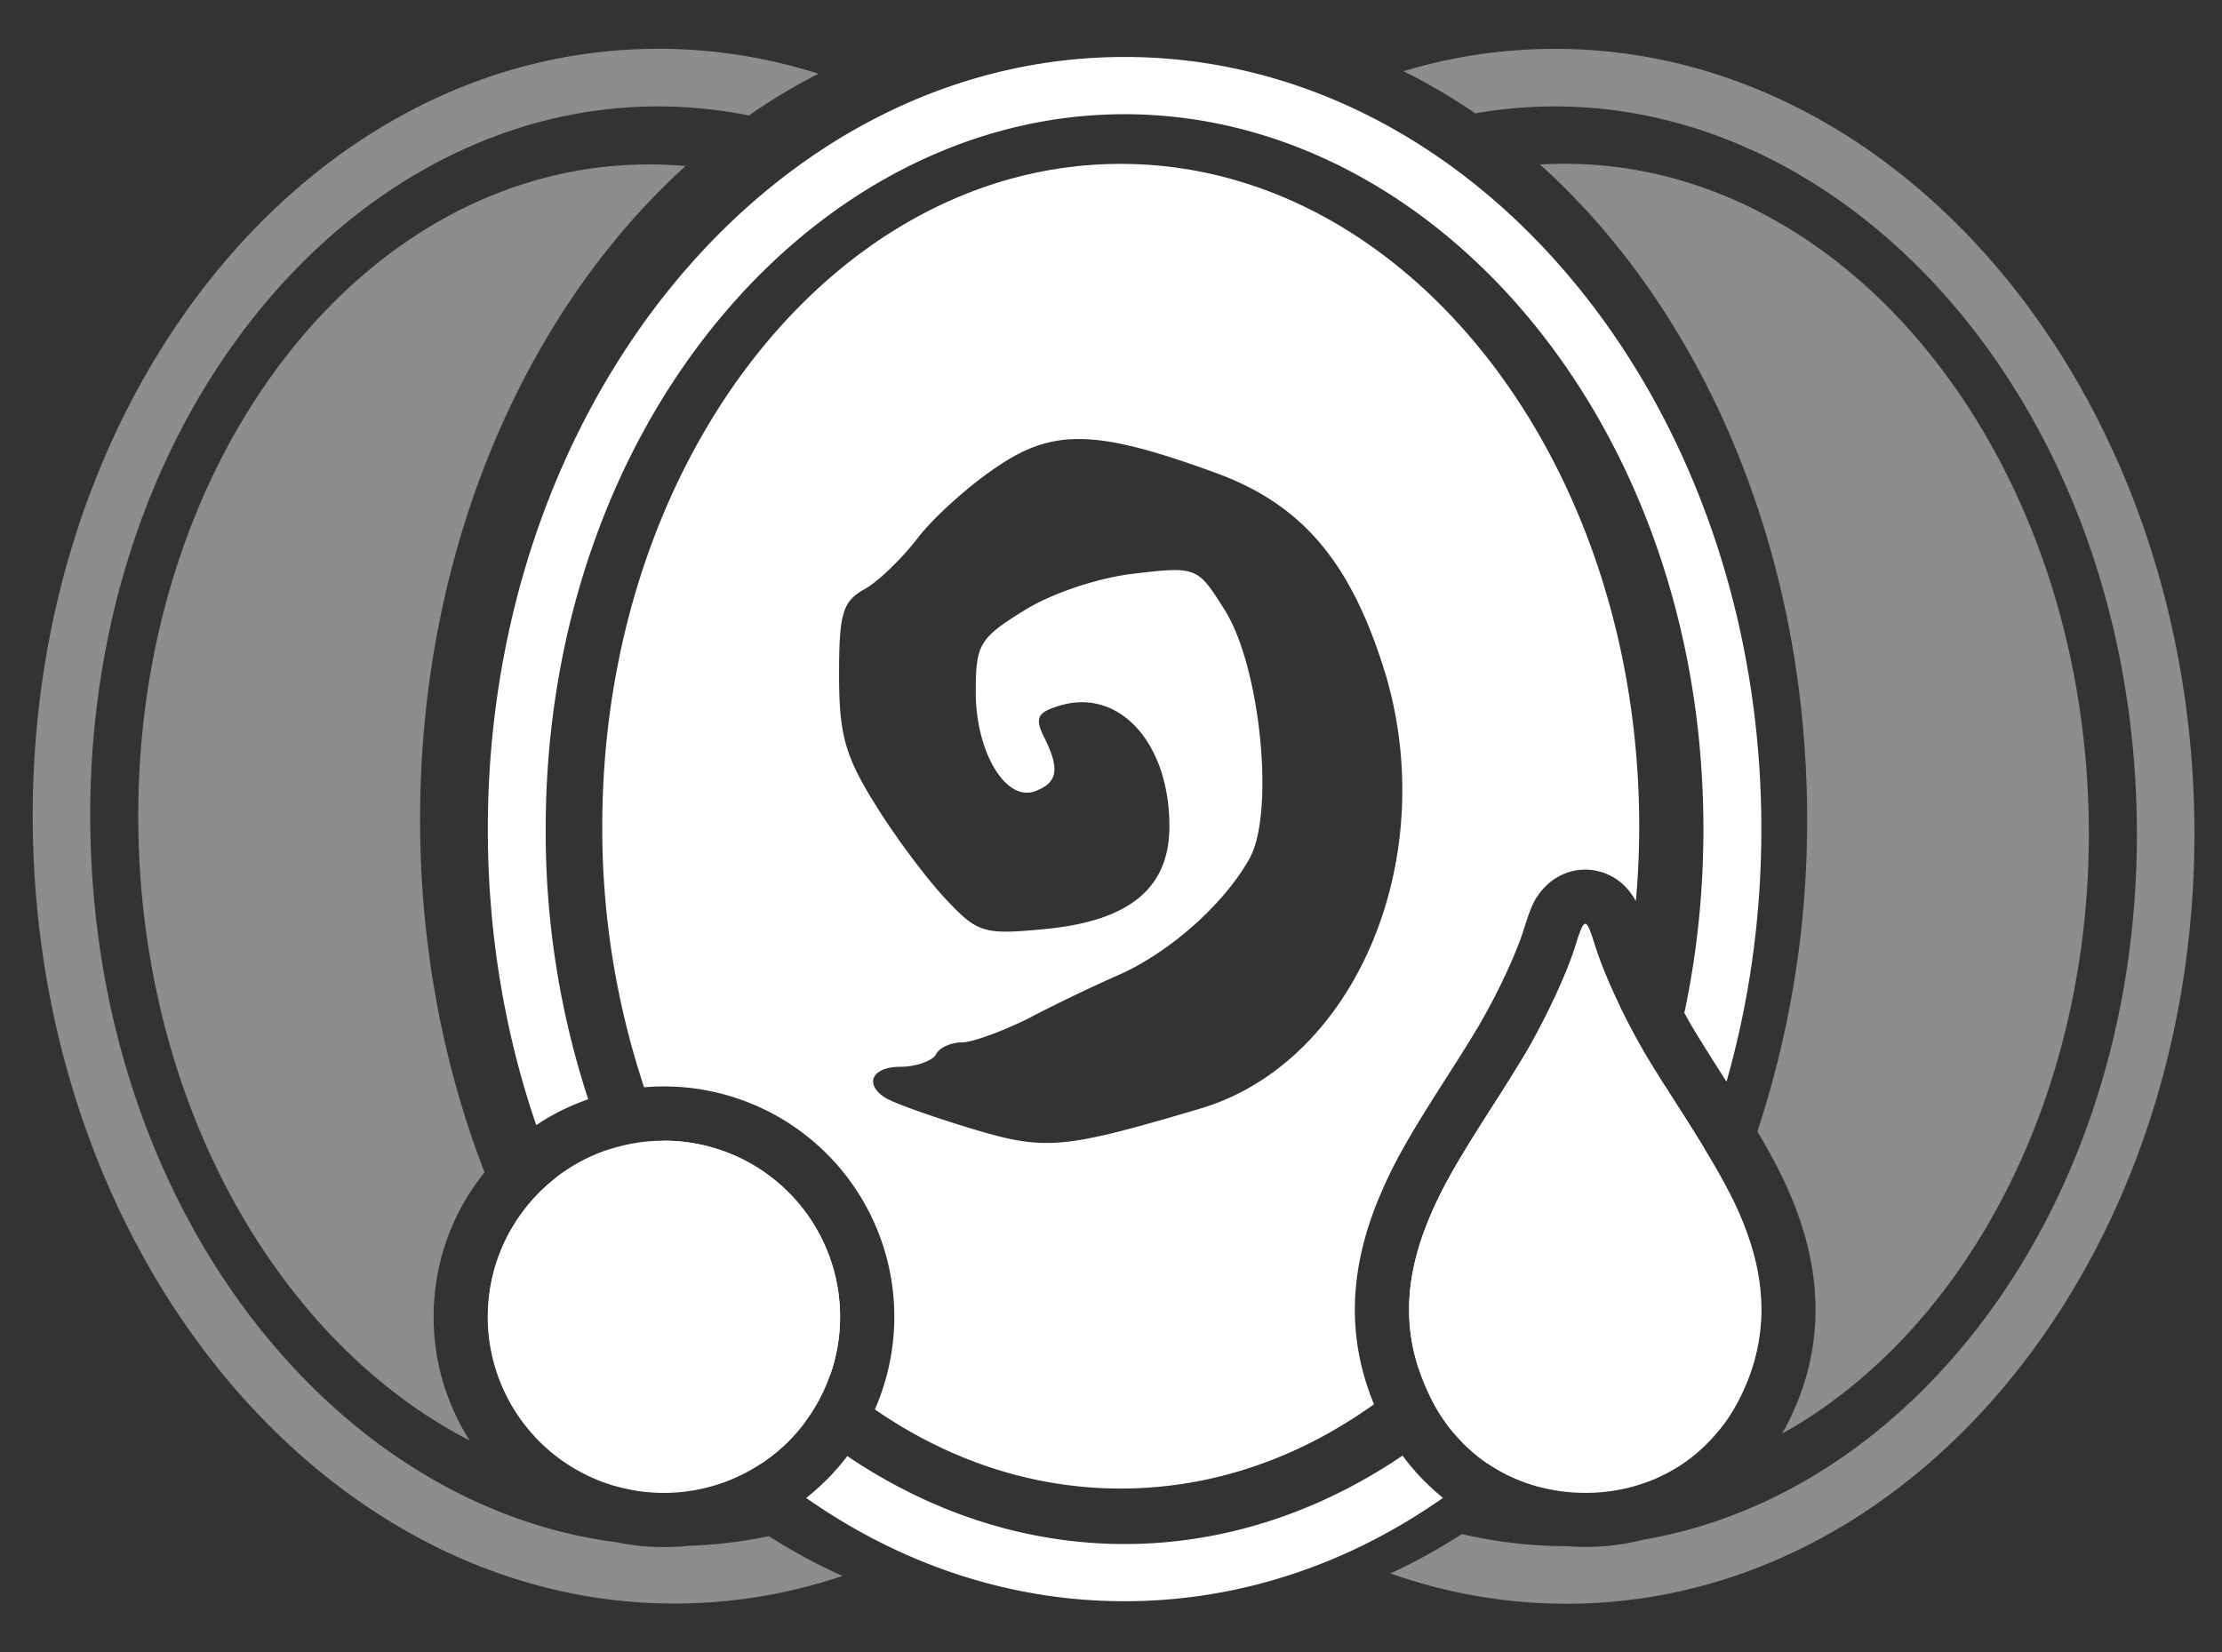
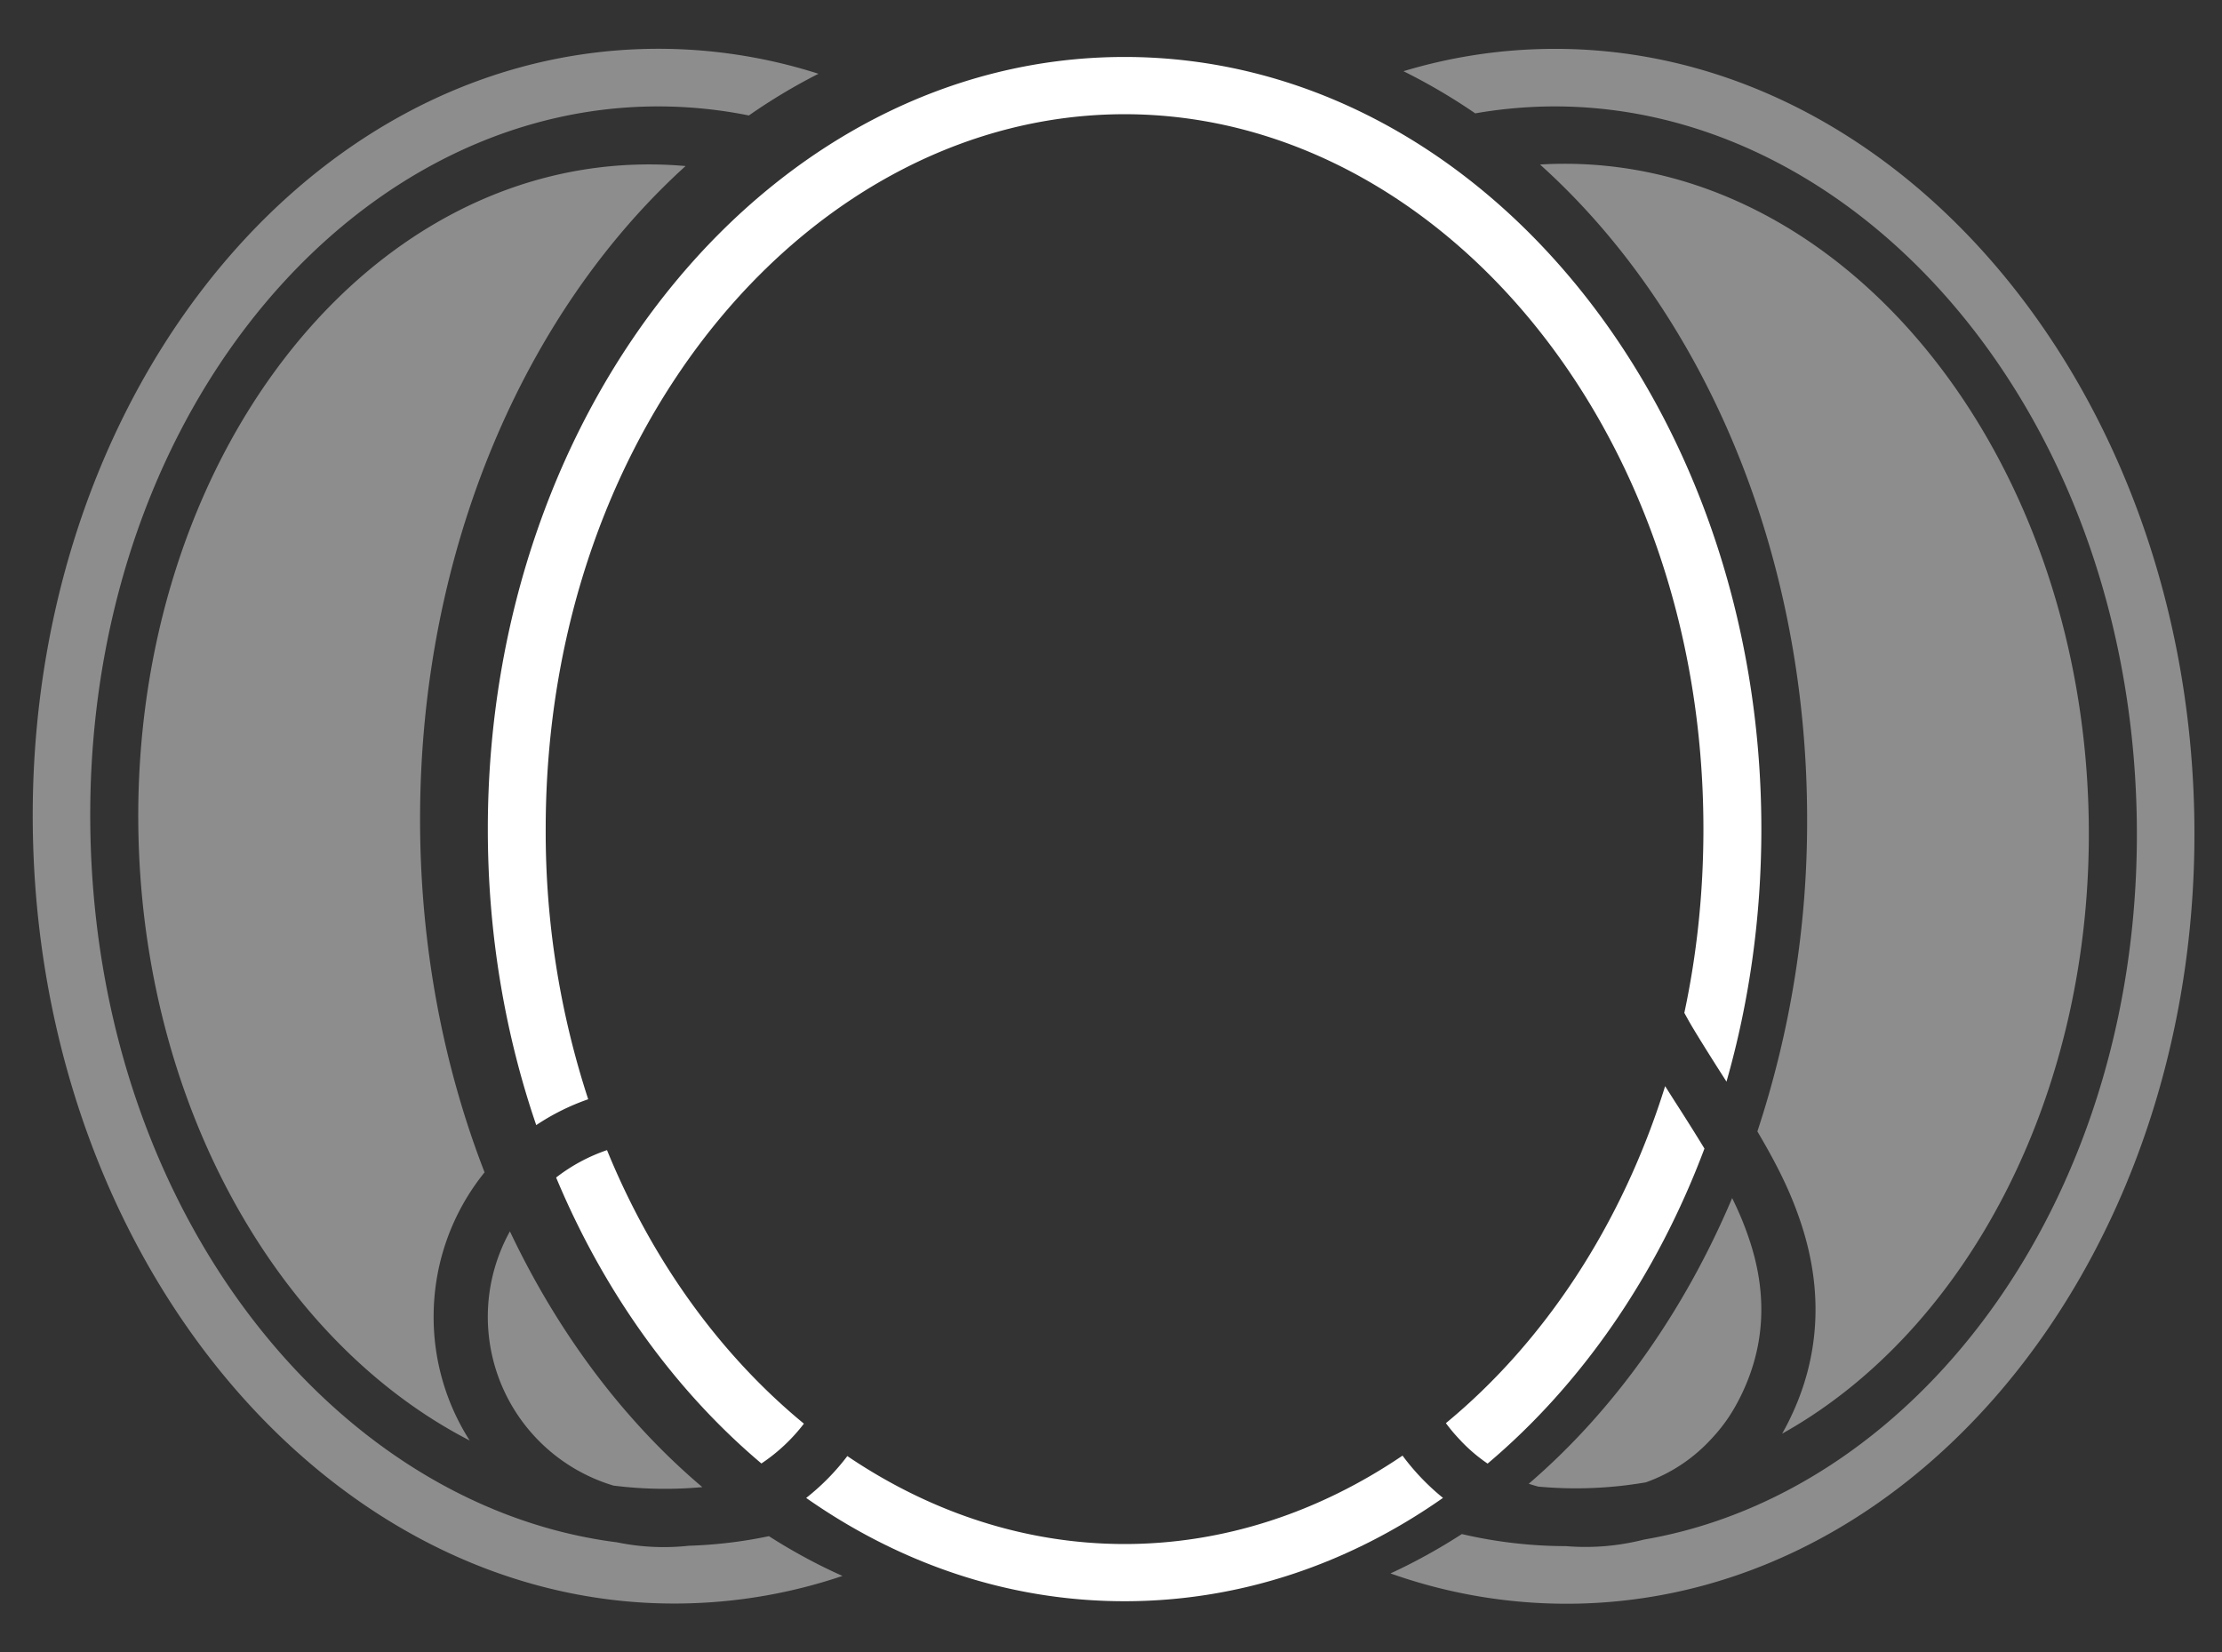
<svg xmlns="http://www.w3.org/2000/svg" width="39" height="29" fill="none">
  <rect width="100%" height="100%" fill="#333333" stroke="none" />
  <path fill-rule="evenodd" clip-rule="evenodd" d="M30.845 19.862a17.33 17.33 0 00.873-5.482c0-4.743-1.85-8.94-4.688-11.492.09-.005.18-.01.272-.011 5.024-.113 9.213 5 9.357 11.42.109 4.847-2.12 9.052-5.38 10.871.046-.08.09-.163.133-.252.527-1.078.59-2.23.213-3.398v-.001c-.173-.533-.393-1-.78-1.655zm-4.013 6.185c1.487-1.278 2.717-3 3.57-5.015.138.278.234.52.318.778.306.949.25 1.844-.162 2.688-.159.323-.319.551-.557.8a2.85 2.85 0 01-1.113.724 7.215 7.215 0 01-1.888.075 2.977 2.977 0 01-.168-.05z" fill="#fff" fill-opacity=".44" />
  <path fill-rule="evenodd" clip-rule="evenodd" d="M27.088.86a9.19 9.19 0 00-2.455.39c.434.215.855.462 1.26.74.4-.07.806-.11 1.217-.12 5.4-.12 10.23 5.227 10.392 12.409.149 6.653-3.777 11.913-8.648 12.748a4.14 4.14 0 01-1.366.115 8.1 8.1 0 01-1.83-.212c-.404.261-.822.492-1.252.691a9.235 9.235 0 003.293.53c6.141-.138 10.982-6.359 10.813-13.895C38.343 6.72 33.228.722 27.088.86zM10.774 26.08a7.225 7.225 0 001.553.026c-1.371-1.16-2.527-2.696-3.377-4.49a3.093 3.093 0 001.824 4.465zm-2.53-.792a4.024 4.024 0 01-.633-2.172c0-.96.335-1.843.894-2.536-.725-1.87-1.132-3.974-1.132-6.198 0-4.728 1.84-8.912 4.66-11.467a7.227 7.227 0 00-.87-.025c-5.023.158-8.931 5.49-8.729 11.908.15 4.773 2.532 8.803 5.81 10.49z" fill="#fff" fill-opacity=".44" />
  <path fill-rule="evenodd" clip-rule="evenodd" d="M11.268.861a9.222 9.222 0 013.098.434c-.42.213-.829.458-1.222.732a8.075 8.075 0 00-1.845-.155c-5.397.17-9.933 5.77-9.707 12.95.209 6.613 4.365 11.634 9.237 12.253a4.06 4.06 0 001.262.06h.005a8.048 8.048 0 001.4-.168c.416.266.847.5 1.291.698a9.196 9.196 0 01-2.66.48C5.99 28.34.82 22.39.583 14.855.344 7.32 5.128 1.054 11.267.861z" fill="#fff" fill-opacity=".44" />
  <path fill-rule="evenodd" clip-rule="evenodd" d="M19.738 27.105c1.742 0 3.413-.558 4.879-1.552a4.076 4.076 0 00.71.742c-1.644 1.154-3.553 1.814-5.589 1.814-2.036 0-3.944-.66-5.588-1.813.27-.213.514-.46.722-.735 1.463.99 3.129 1.544 4.866 1.544zm-9.084-6.915c.8 1.96 2.003 3.607 3.456 4.802a3.11 3.11 0 01-.746.699c-1.518-1.28-2.762-3.006-3.603-5.02.267-.207.567-.37.893-.481zm-.33-.893a15.096 15.096 0 01-.746-4.742c0-7.134 4.733-12.55 10.16-12.55 5.427-.001 10.16 5.416 10.16 12.55 0 1.123-.116 2.203-.335 3.226l.091.164.002.003.002.003c.077.137.337.556.578.932l.067.105c.397-1.39.612-2.88.612-4.433C30.915 7.069 25.91 1 19.738 1 13.566 1 8.562 7.069 8.562 14.555c0 1.84.302 3.596.85 5.196.281-.188.587-.341.912-.454zm15.321 6a3.083 3.083 0 01-.267-.314c1.717-1.416 3.084-3.466 3.848-5.916.07.11.14.222.21.33.186.29.344.542.48.766-.838 2.234-2.161 4.143-3.806 5.53a2.87 2.87 0 01-.465-.395z" fill="#fff" />
-   <path fill-rule="evenodd" clip-rule="evenodd" d="M15.355 24.742a4.043 4.043 0 00-4.05-5.655 14.405 14.405 0 01-.734-4.583c0-6.422 4.074-11.627 9.1-11.627 5.025 0 9.1 5.205 9.1 11.627 0 .445-.02.884-.059 1.316a1.161 1.161 0 00-.124-.187.99.99 0 00-.765-.367c-.279 0-.472.122-.515.15h-.002a1.036 1.036 0 00-.16.125 1.163 1.163 0 00-.165.197l-.014.02-.013.022c-.06.102-.105.228-.118.262l-.002.005a5.463 5.463 0 00-.075.226l-.001.003-.002.004c-.122.403-.414 1.053-.765 1.665l-.001.003-.002.003c-.077.137-.337.556-.578.932-.643 1-.928 1.494-1.172 2.064-.553 1.28-.619 2.5-.122 3.704-1.314.942-2.83 1.48-4.445 1.48-1.562 0-3.032-.503-4.316-1.389zm-.783-.606a3.091 3.091 0 00-2.912-4.111c.7 1.651 1.702 3.062 2.912 4.11zm10.54-2.813c-.422.976-.492 1.847-.214 2.7 1.69-1.52 2.958-3.755 3.532-6.361a11.376 11.376 0 01-.253-.563 6.683 6.683 0 01-.163-.436l-.002-.003a3.949 3.949 0 01-.033-.105 3.32 3.32 0 00-.065-.193l-.005-.014c-.035-.091-.062-.13-.086-.13-.01 0-.033.02-.051.048a2.392 2.392 0 00-.105.29l-.033.104v.002c-.045.134-.1.281-.165.436a12.292 12.292 0 01-.653 1.32c-.092.164-.365.604-.606.979-.639.995-.887 1.433-1.099 1.926zm-.79-9.476c-.6-1.972-1.46-3-3.018-3.558-2.06-.75-2.819-.771-3.818-.085-.48.321-1.1.878-1.38 1.243-.28.364-.7.771-.939.9-.38.214-.44.429-.44 1.5 0 1.029.1 1.415.62 2.25.34.558.9 1.308 1.24 1.673.579.621.679.643 1.798.535 1.46-.15 2.14-.728 2.14-1.8 0-1.5-.92-2.465-1.98-2.1-.34.107-.38.214-.22.535.28.558.24.793-.14.943-.52.215-1.059-.664-1.059-1.736 0-.836.06-.943.86-1.436.48-.3 1.319-.578 1.938-.643 1.08-.128 1.1-.107 1.56.622.64.986.9 3.6.44 4.394-.46.814-1.42 1.65-2.3 2.036-.44.193-1.159.536-1.598.771-.44.215-.96.408-1.14.408-.18 0-.4.085-.46.214-.06.107-.34.214-.62.214-.5 0-.639.3-.28.536.12.086.78.322 1.48.536 1.34.407 1.62.386 4.078-.343 2.698-.814 4.198-4.35 3.238-7.609z" fill="#fff" />
-   <path d="M27.773 16.268a2.38 2.38 0 00-.105.29c-.15.495-.479 1.214-.85 1.862-.093.164-.366.604-.607.979-.639.995-.887 1.433-1.099 1.926-.493 1.142-.505 2.142-.04 3.135.151.327.33.587.574.84.235.242.459.41.744.561.877.46 1.989.462 2.86.004a2.85 2.85 0 00.752-.565c.238-.249.398-.477.556-.8.413-.844.469-1.74.163-2.688-.208-.64-.495-1.184-1.284-2.413-.24-.375-.514-.815-.606-.979-.368-.64-.7-1.367-.85-1.863-.075-.24-.12-.338-.157-.338-.01 0-.033.022-.051.05zM14.744 23.116a3.091 3.091 0 11-6.183 0 3.091 3.091 0 016.183 0z" fill="#fff" />
</svg>